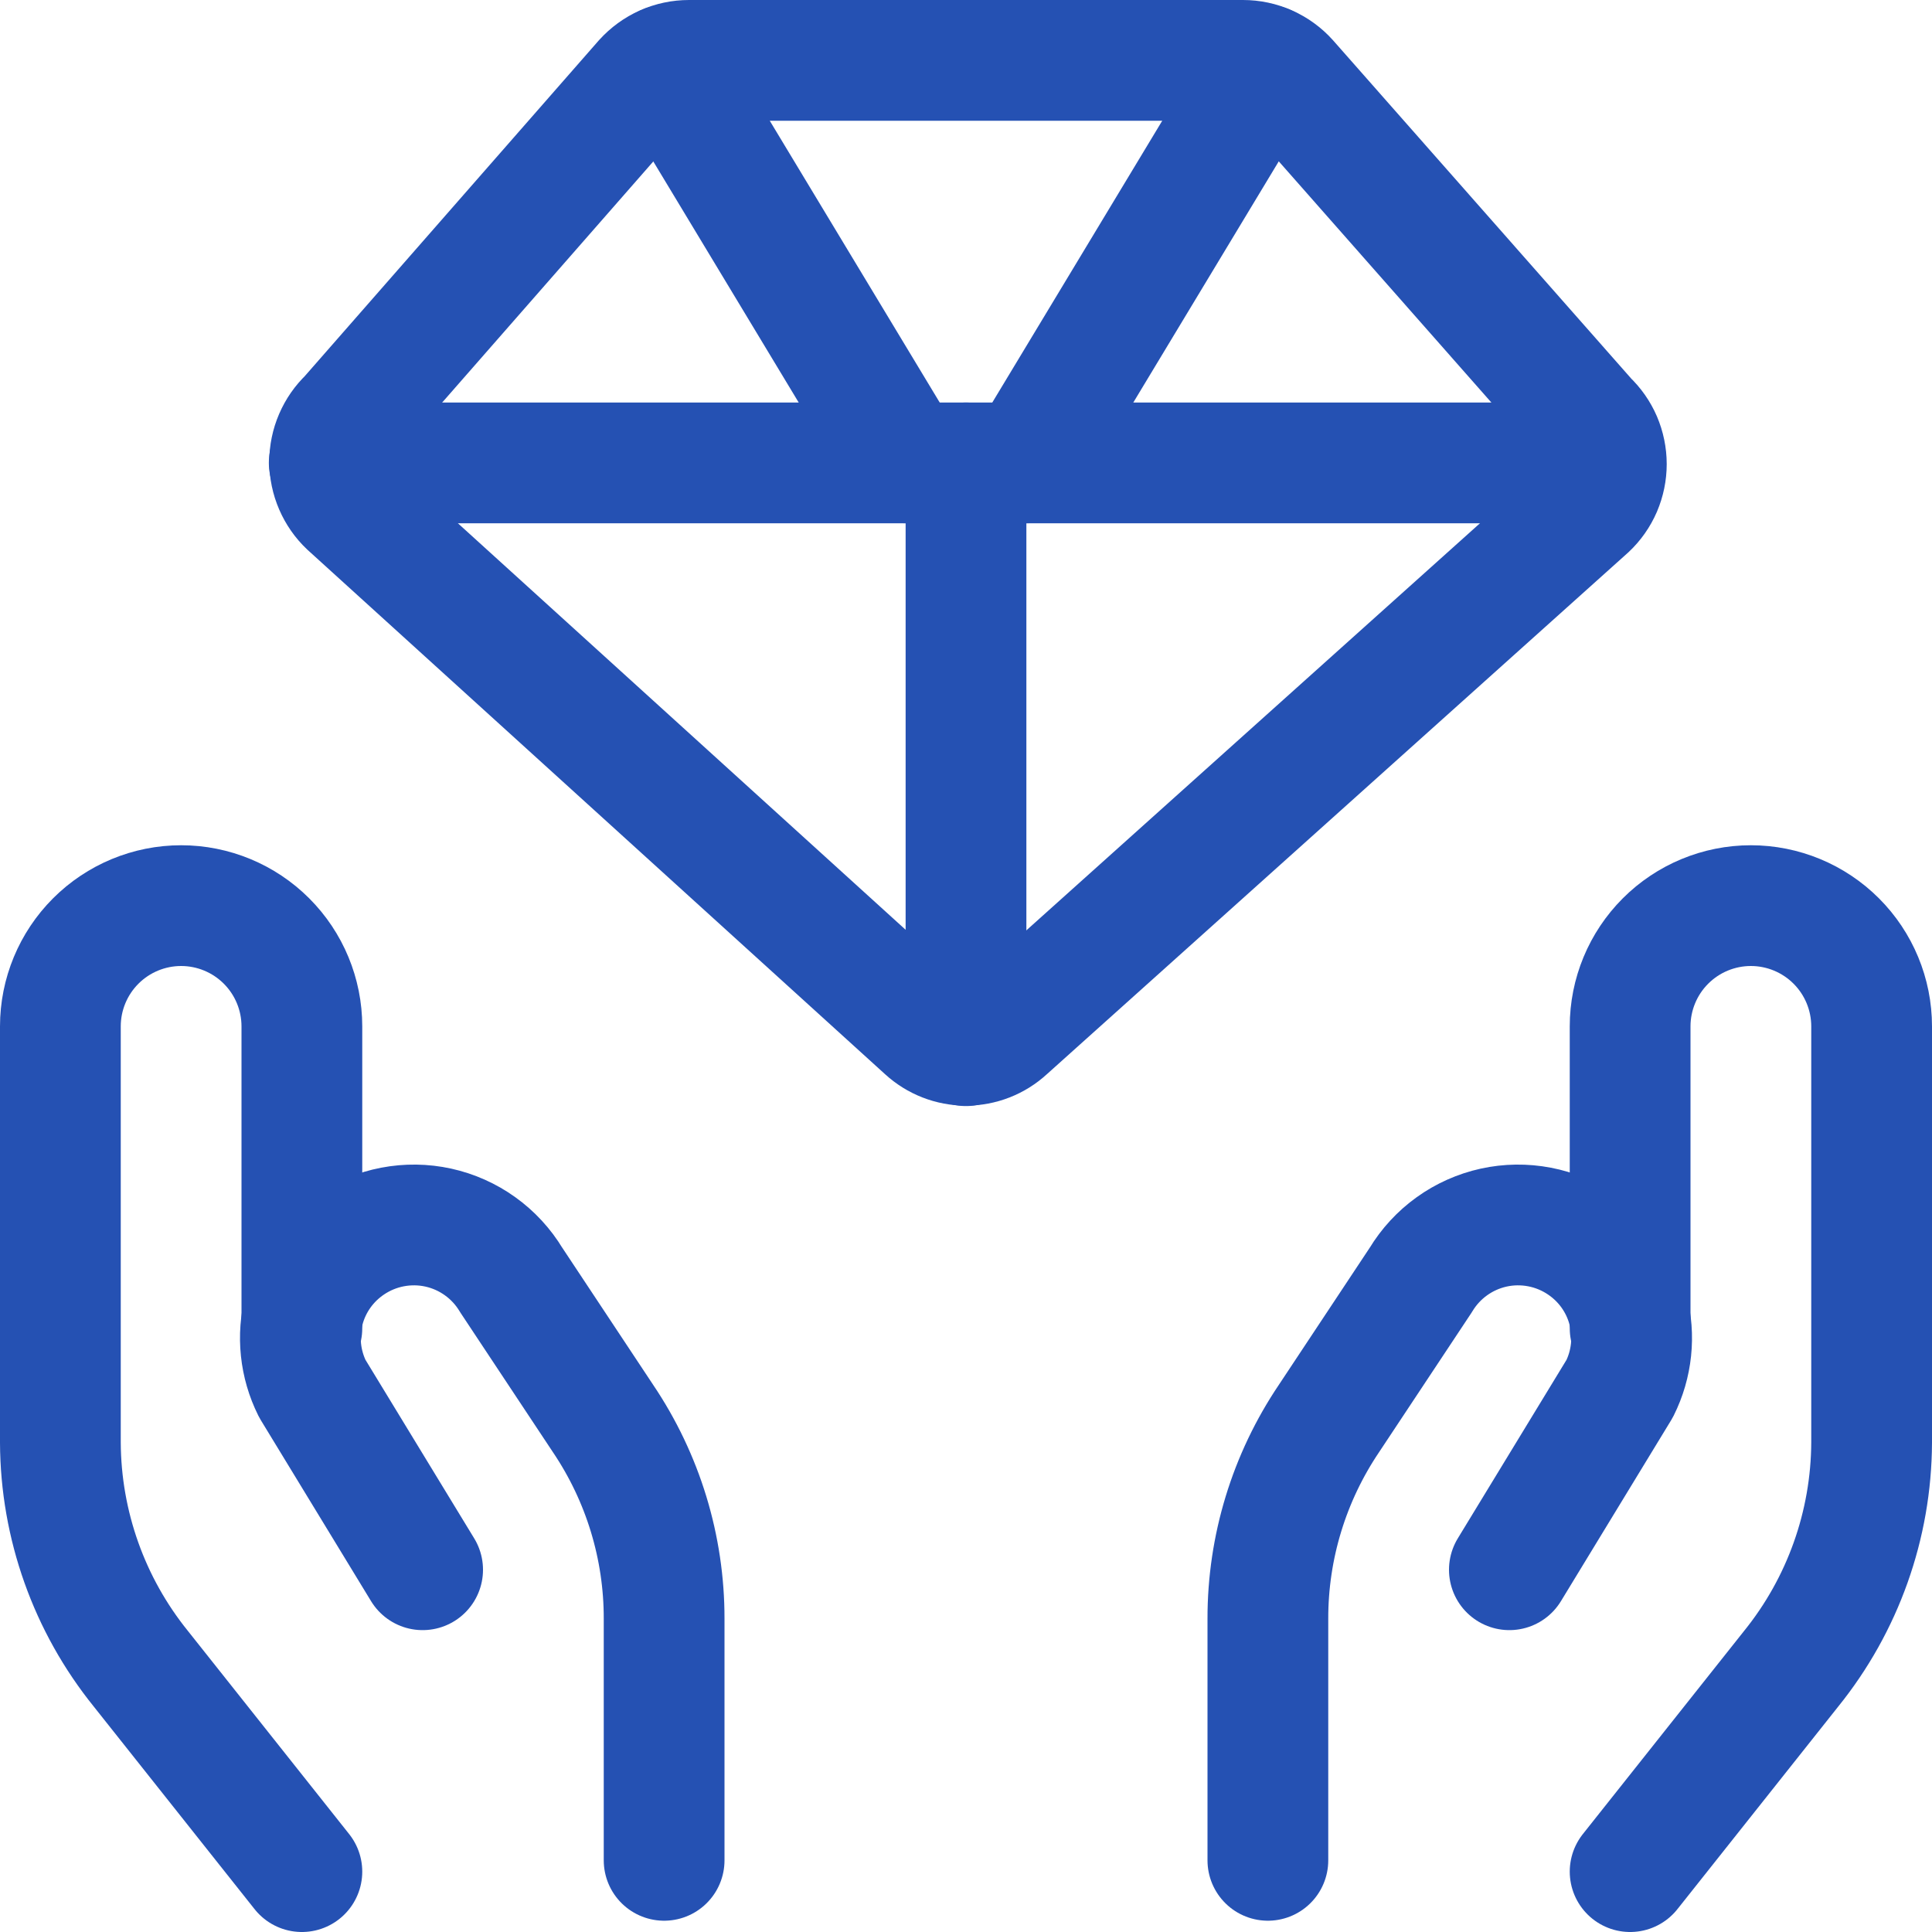
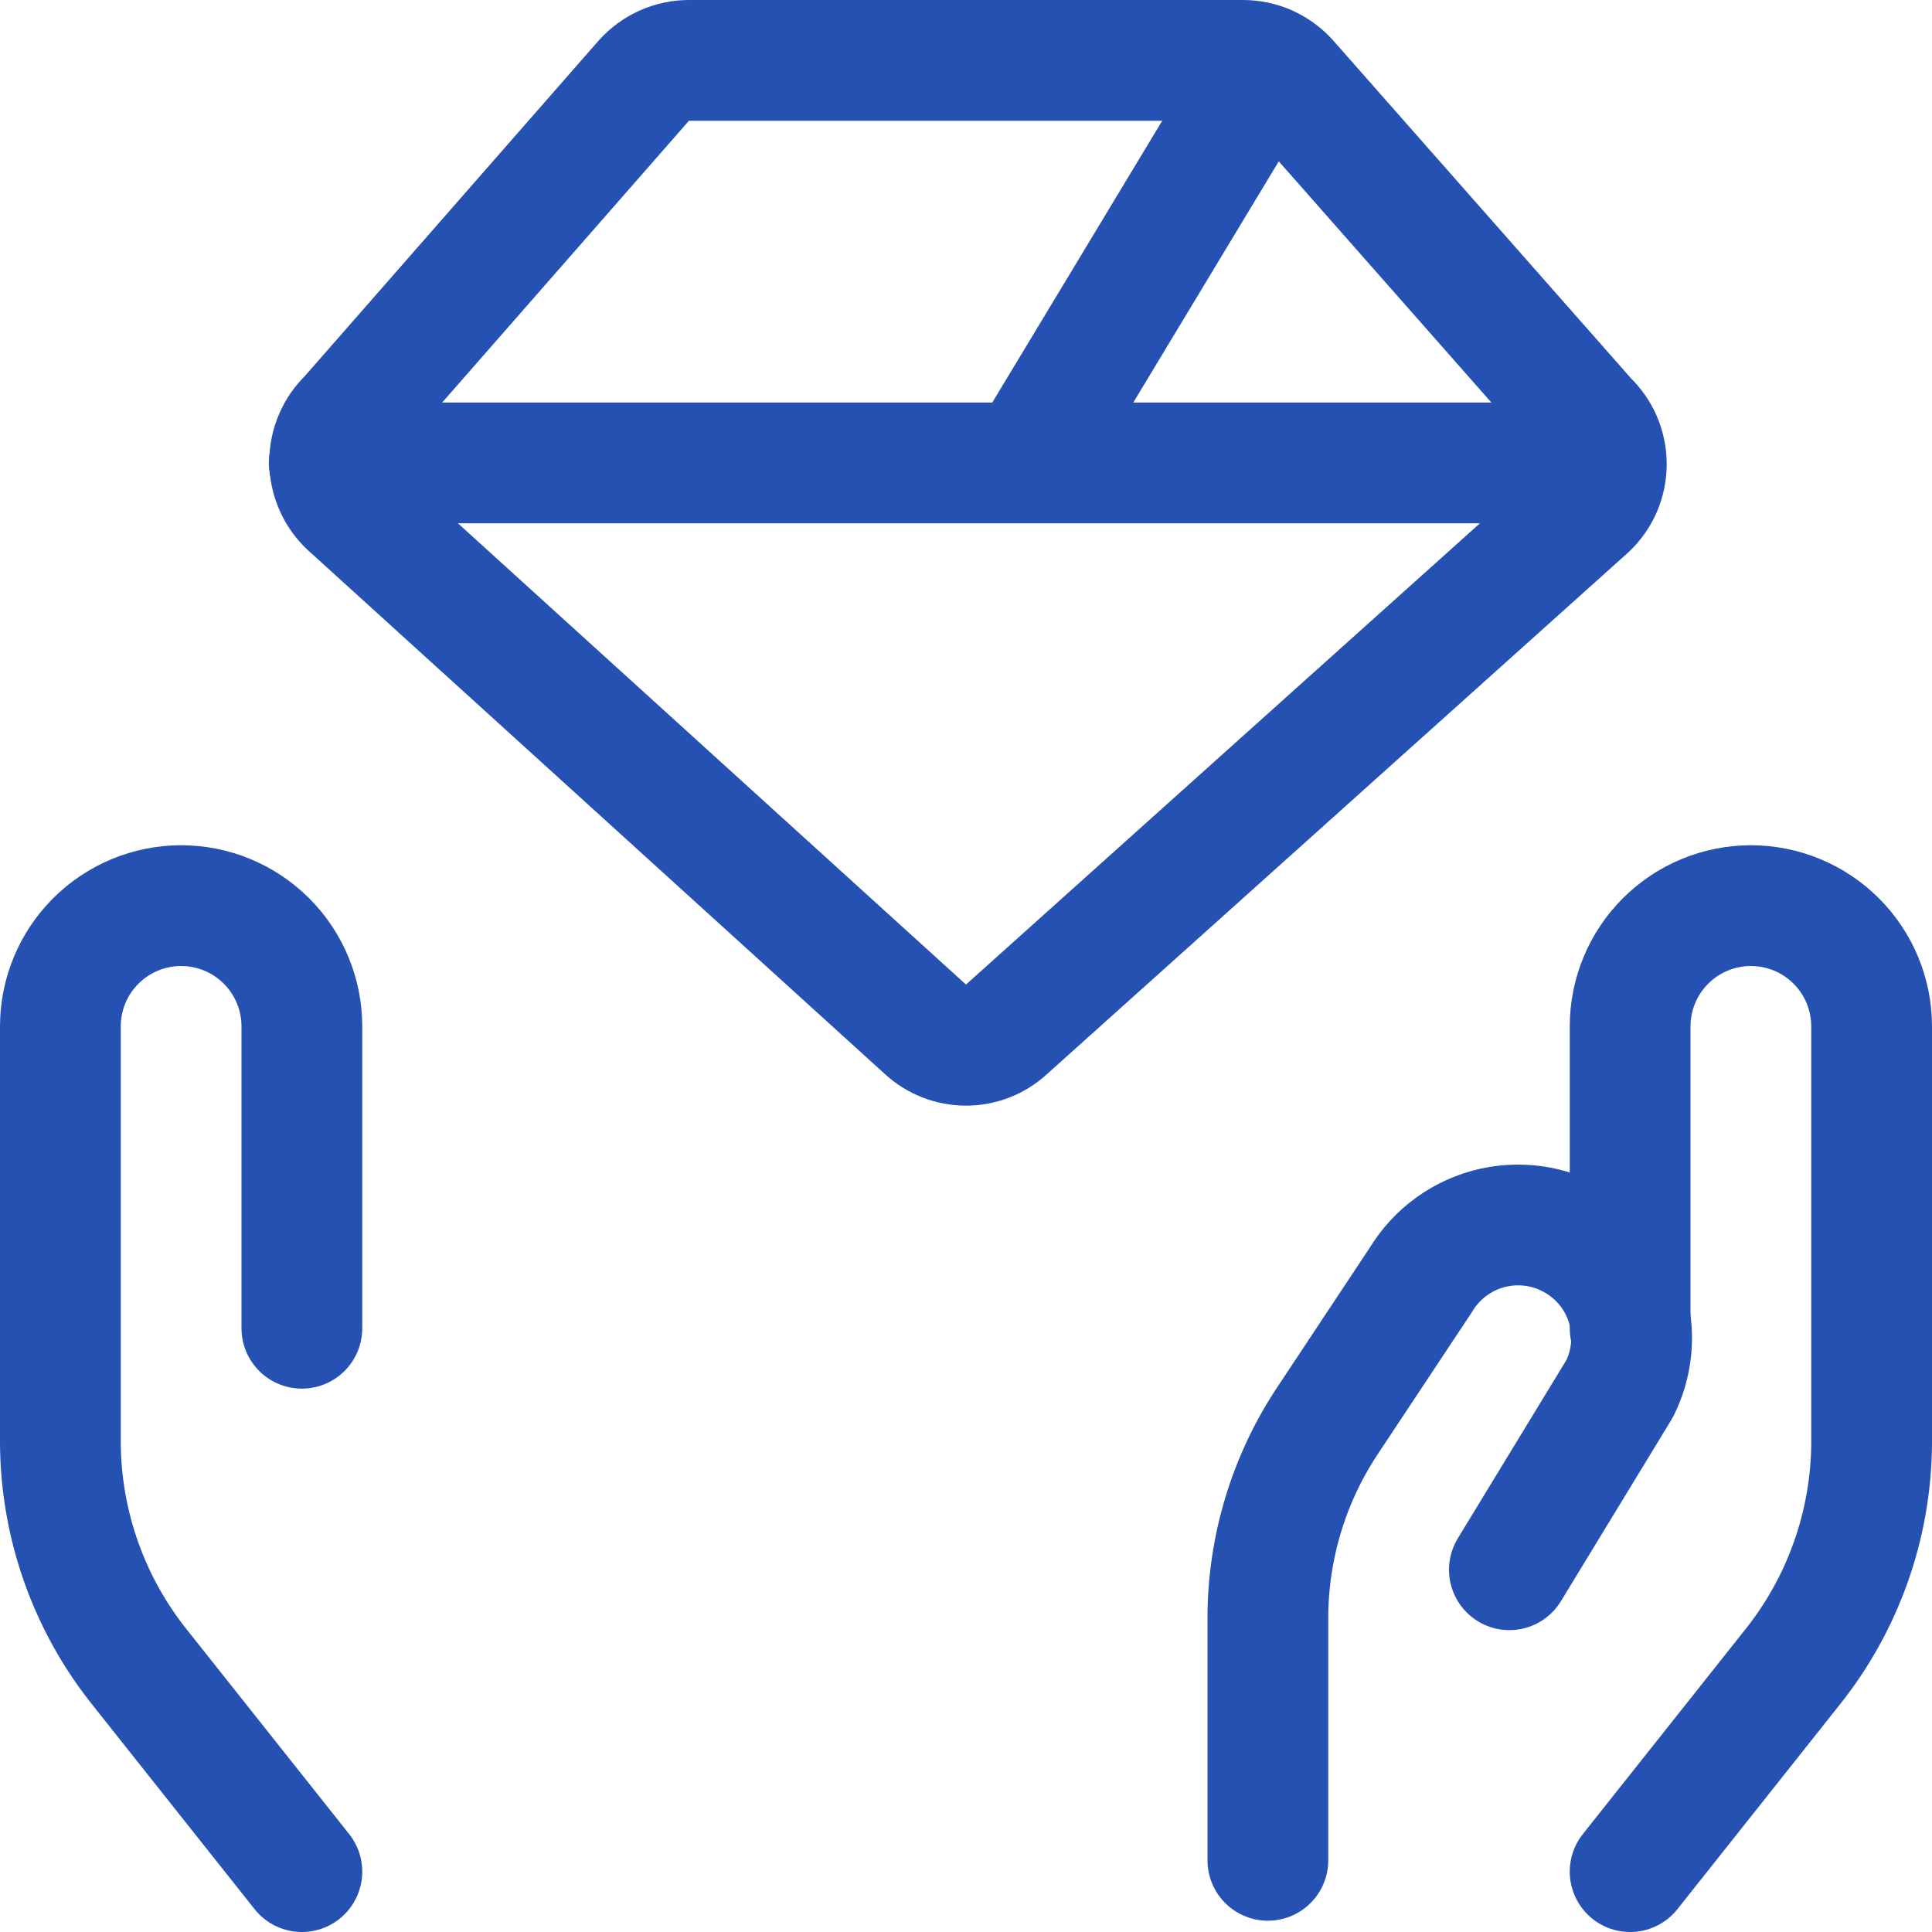
<svg xmlns="http://www.w3.org/2000/svg" width="32" height="32" viewBox="0 0 32 32" fill="none">
  <path d="M5.453 7.667H26.547" stroke="#2551B3" stroke-width="2" stroke-linecap="round" stroke-linejoin="round" />
  <path d="M11.413 1H20.587C20.727 1 20.867 1.029 20.995 1.087C21.124 1.144 21.239 1.228 21.333 1.333L26.293 6.96C26.392 7.053 26.471 7.166 26.525 7.291C26.578 7.416 26.606 7.551 26.606 7.687C26.606 7.823 26.578 7.957 26.525 8.082C26.471 8.207 26.392 8.32 26.293 8.413L16.666 17.053C16.485 17.22 16.247 17.313 16 17.313C15.753 17.313 15.515 17.22 15.333 17.053L5.773 8.373C5.674 8.28 5.596 8.167 5.542 8.042C5.488 7.917 5.46 7.783 5.46 7.647C5.46 7.511 5.488 7.376 5.542 7.251C5.596 7.126 5.674 7.013 5.773 6.92L10.666 1.333C10.761 1.228 10.876 1.144 11.004 1.087C11.133 1.029 11.272 1 11.413 1V1Z" stroke="#2551B3" stroke-width="2" stroke-linecap="round" stroke-linejoin="round" />
-   <path d="M11.027 1.08L15 7.667" stroke="#2551B3" stroke-width="2" stroke-linecap="round" stroke-linejoin="round" />
  <path d="M20.973 1.08L17 7.667" stroke="#2551B3" stroke-width="2" stroke-linecap="round" stroke-linejoin="round" />
  <path d="M5 31L2.333 27.64C1.476 26.579 1.006 25.258 1 23.893V17C1 16.47 1.211 15.961 1.586 15.586C1.961 15.211 2.47 15 3 15V15C3.53 15 4.039 15.211 4.414 15.586C4.789 15.961 5 16.47 5 17V22" stroke="#2551B3" stroke-width="2" stroke-linecap="round" stroke-linejoin="round" />
-   <path d="M11 30.813V26.813C11.002 25.63 10.649 24.474 9.987 23.493L8.467 21.2C8.335 20.981 8.16 20.791 7.952 20.642C7.745 20.493 7.509 20.388 7.26 20.333C7.01 20.278 6.752 20.275 6.501 20.323C6.25 20.371 6.011 20.47 5.8 20.613V20.613C5.423 20.867 5.151 21.249 5.036 21.688C4.921 22.128 4.97 22.594 5.173 23L7 26" stroke="#2551B3" stroke-width="2" stroke-linecap="round" stroke-linejoin="round" />
  <path d="M27 31L29.667 27.64C30.524 26.579 30.994 25.258 31 23.893V17C31 16.47 30.789 15.961 30.414 15.586C30.039 15.211 29.53 15 29 15C28.47 15 27.961 15.211 27.586 15.586C27.211 15.961 27 16.47 27 17V22" stroke="#2551B3" stroke-width="2" stroke-linecap="round" stroke-linejoin="round" />
  <path d="M21 30.813V26.813C20.998 25.63 21.351 24.474 22.013 23.493L23.533 21.2C23.665 20.981 23.84 20.791 24.048 20.642C24.255 20.493 24.491 20.388 24.74 20.333C24.99 20.278 25.248 20.275 25.499 20.323C25.75 20.371 25.989 20.47 26.2 20.613V20.613C26.577 20.867 26.849 21.249 26.964 21.688C27.079 22.128 27.03 22.594 26.827 23L25 26" stroke="#2551B3" stroke-width="2" stroke-linecap="round" stroke-linejoin="round" />
-   <path d="M16 7.667V17.32" stroke="#2551B3" stroke-width="2" stroke-linecap="round" stroke-linejoin="round" />
</svg>